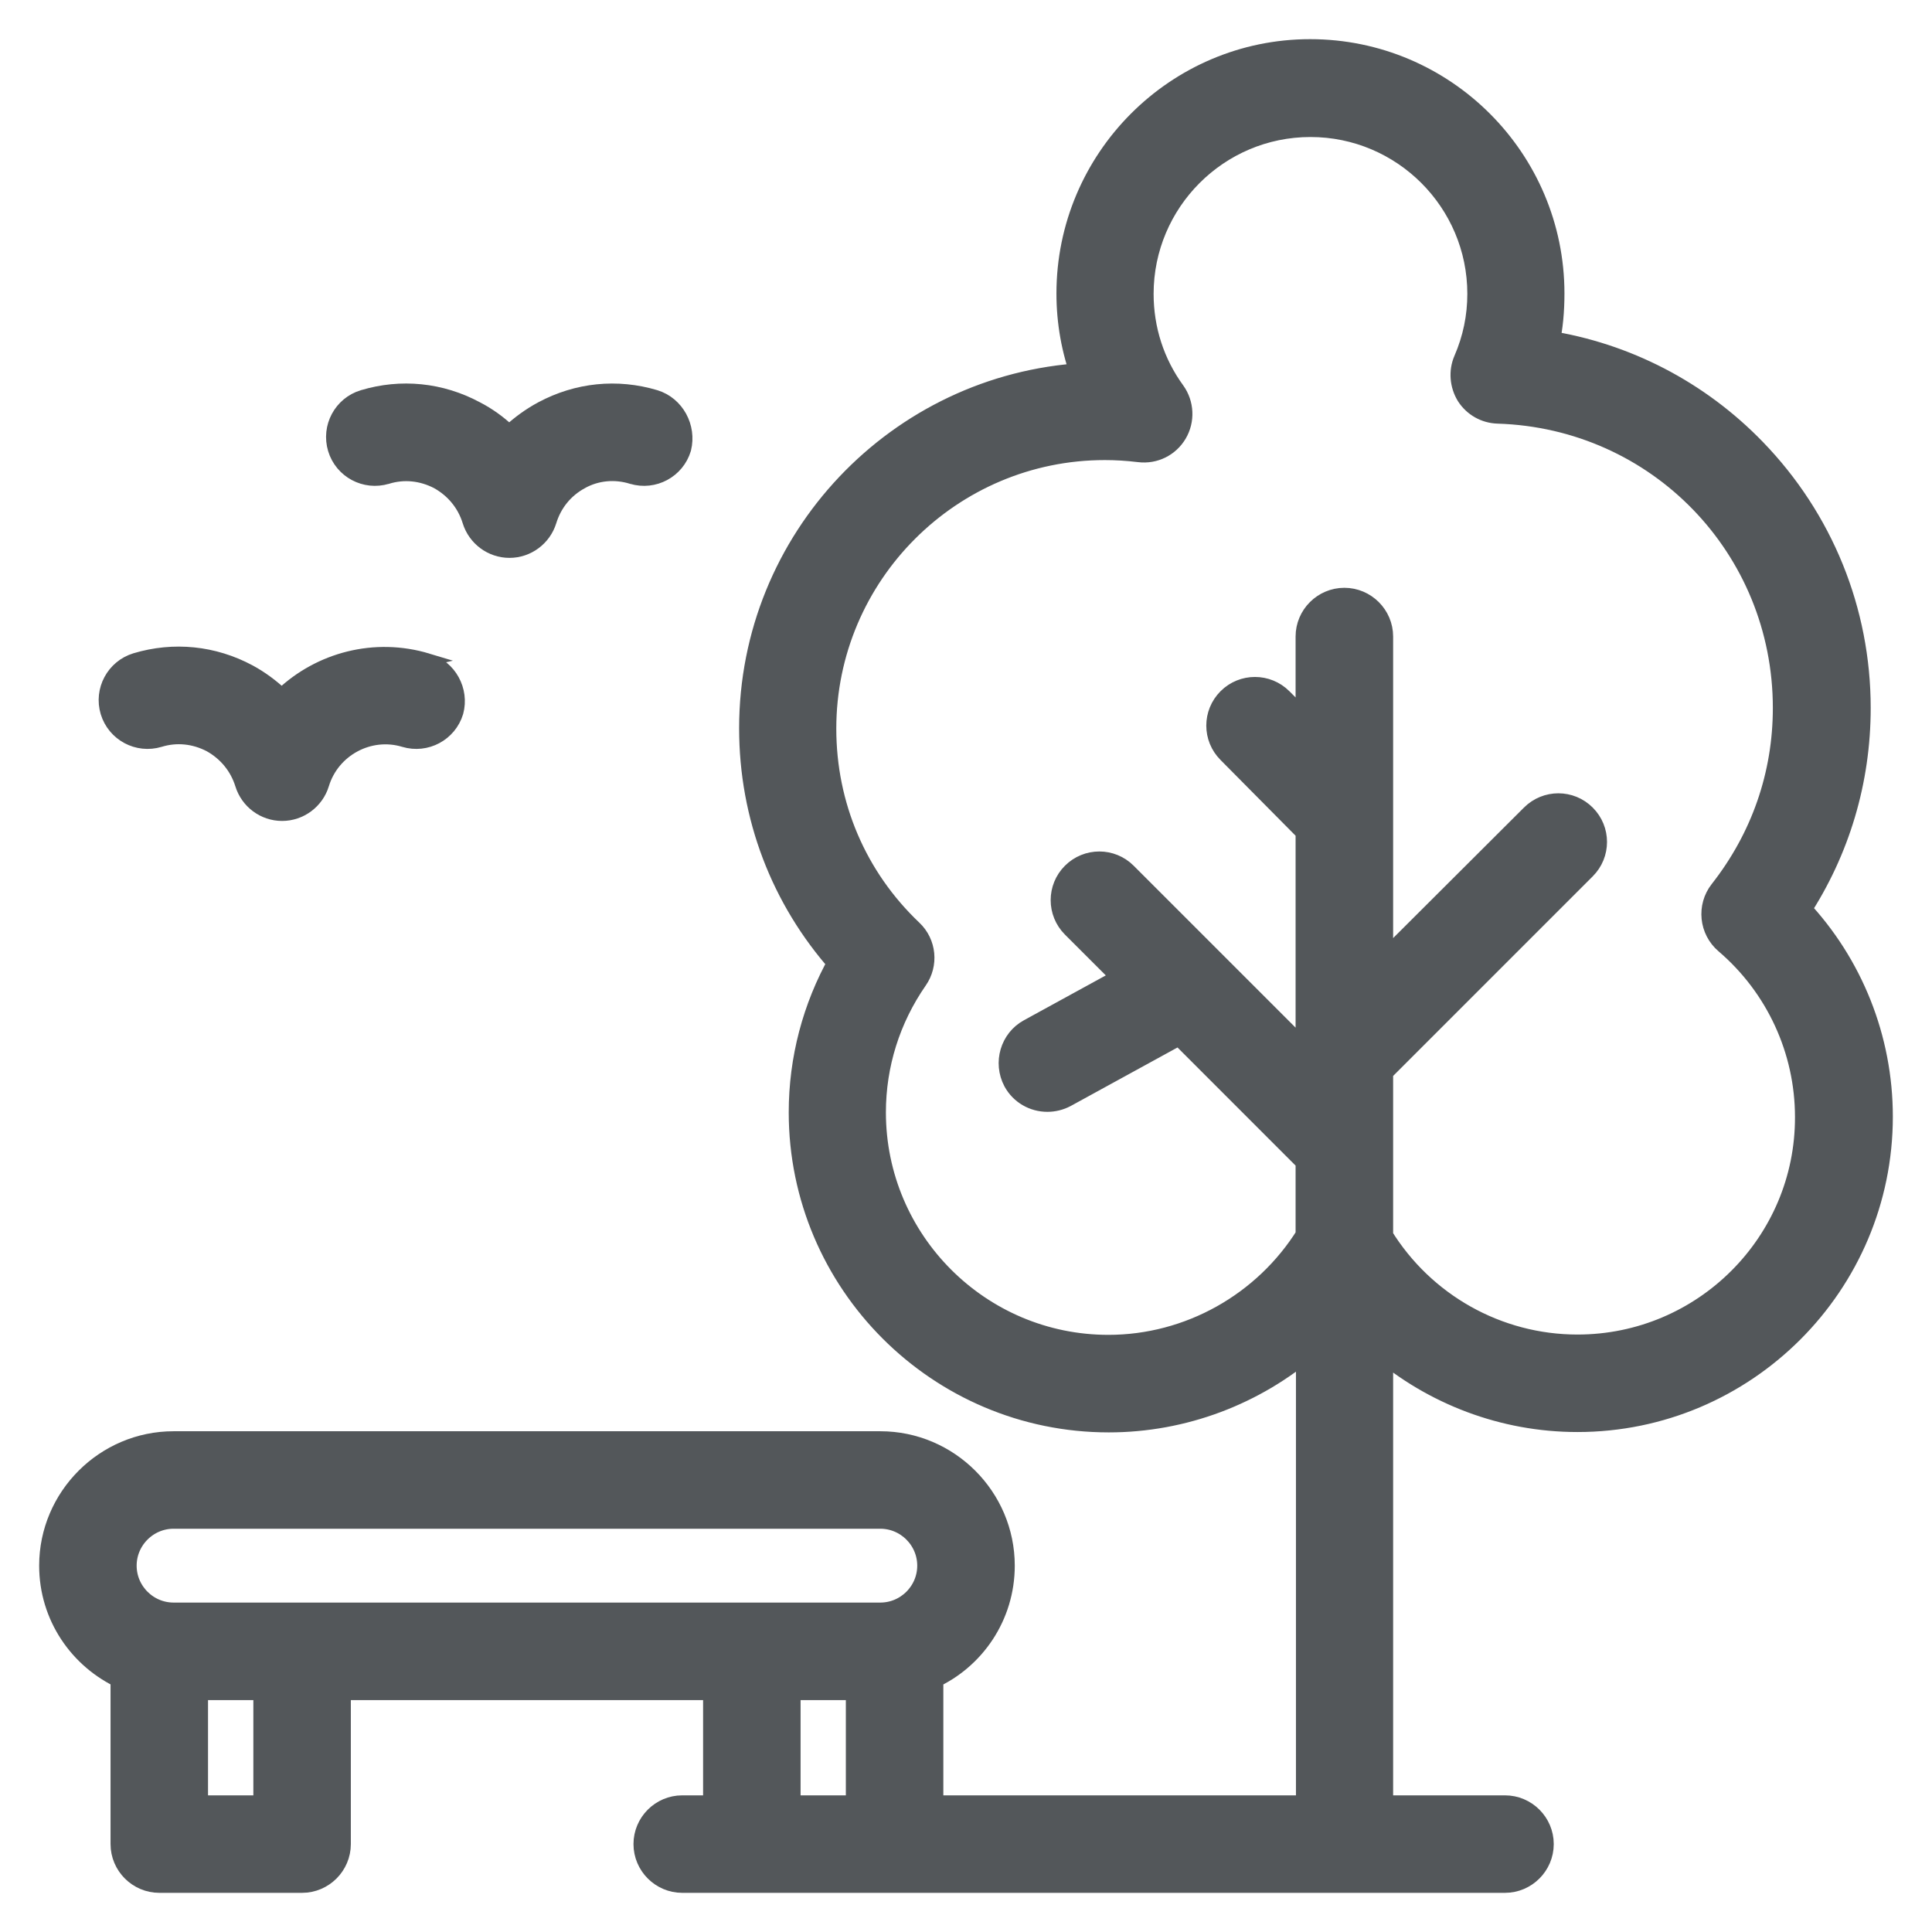
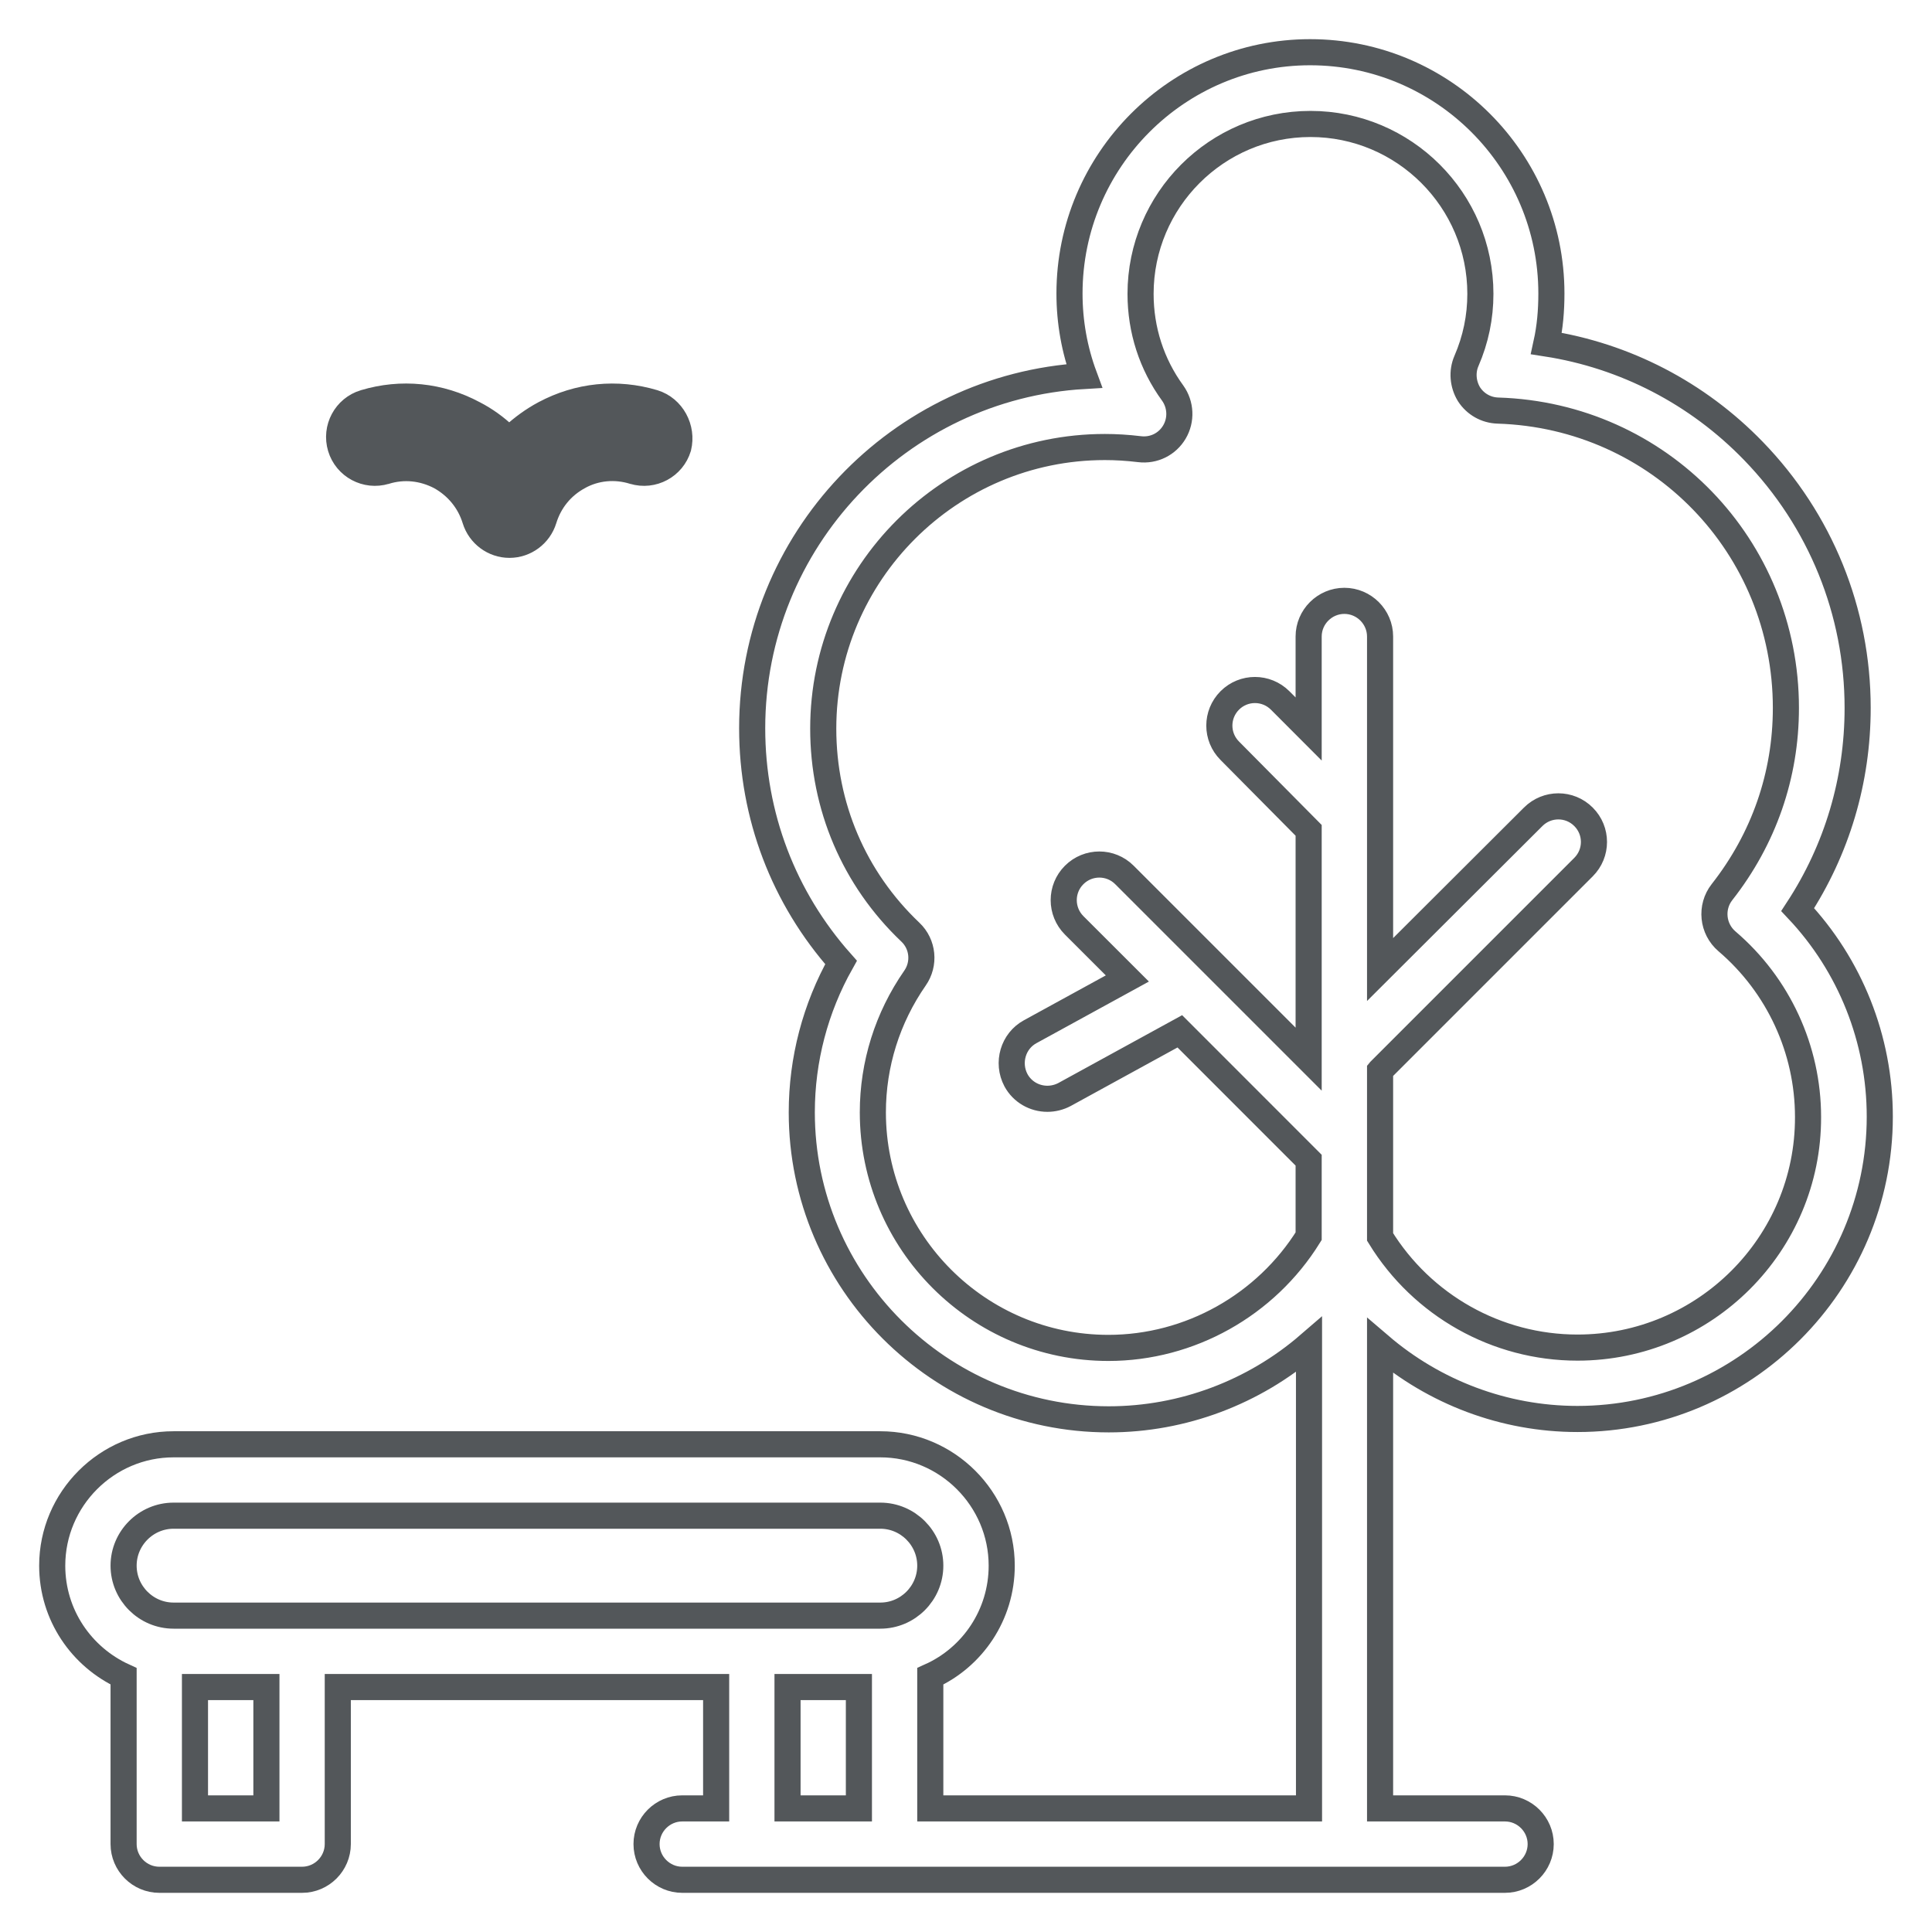
<svg xmlns="http://www.w3.org/2000/svg" width="37" height="37" viewBox="0 0 37 37" fill="none">
  <mask id="path-1-outside-1" maskUnits="userSpaceOnUse" x="0" y="0" width="37" height="37" fill="black">
    <rect fill="white" width="37" height="37" />
-     <path d="M34.428 17.42C35.18 16.271 35.576 14.945 35.576 13.558C35.576 11.712 34.865 9.962 33.58 8.636C32.507 7.528 31.119 6.811 29.615 6.578C29.684 6.264 29.711 5.949 29.711 5.621C29.711 3.071 27.64 1 25.09 1C22.554 1 20.482 3.071 20.482 5.621C20.482 6.168 20.578 6.701 20.763 7.2C17.222 7.405 14.405 10.352 14.405 13.947C14.405 15.622 15.007 17.194 16.107 18.432C15.615 19.307 15.355 20.291 15.355 21.303C15.355 24.543 17.994 27.182 21.234 27.182C22.656 27.182 24.017 26.662 25.069 25.753V34.633H17.816V32.103C18.623 31.741 19.184 30.928 19.184 29.984C19.184 28.706 18.138 27.66 16.859 27.66H3.324C2.046 27.66 1 28.706 1 29.984C1 30.928 1.561 31.734 2.367 32.103V35.316C2.367 35.692 2.675 36 3.051 36H5.785C6.161 36 6.469 35.692 6.469 35.316V32.309H13.715V34.633H13.065C12.69 34.633 12.382 34.94 12.382 35.316C12.382 35.692 12.69 36 13.065 36H28.822C29.198 36 29.506 35.692 29.506 35.316C29.506 34.94 29.198 34.633 28.822 34.633H26.43V25.773C27.469 26.662 28.802 27.175 30.21 27.175C33.402 27.175 36 24.577 36 21.385C36 19.901 35.433 18.486 34.428 17.42ZM5.102 34.633H3.734V32.309H5.102V34.633ZM16.449 34.633H15.082V32.309H16.449V34.633ZM16.859 30.941H14.398H5.785H3.324C2.798 30.941 2.367 30.511 2.367 29.984C2.367 29.458 2.798 29.027 3.324 29.027H16.859C17.386 29.027 17.816 29.458 17.816 29.984C17.816 30.511 17.386 30.941 16.859 30.941ZM30.21 25.808C28.665 25.808 27.236 25.001 26.43 23.689V20.503C26.436 20.496 26.443 20.496 26.443 20.489L30.326 16.606C30.593 16.34 30.593 15.909 30.326 15.643C30.06 15.376 29.629 15.376 29.362 15.643L26.43 18.568V12.19C26.43 11.815 26.122 11.507 25.746 11.507C25.37 11.507 25.062 11.815 25.062 12.19V13.961L24.516 13.414C24.249 13.148 23.818 13.148 23.552 13.414C23.285 13.681 23.285 14.111 23.552 14.378L25.062 15.902V20.284L23.189 18.411L21.535 16.757C21.269 16.49 20.838 16.49 20.571 16.757C20.305 17.023 20.305 17.454 20.571 17.721L21.59 18.739L19.73 19.758C19.402 19.936 19.279 20.352 19.457 20.688C19.58 20.913 19.812 21.043 20.059 21.043C20.168 21.043 20.284 21.016 20.387 20.961L22.595 19.751L25.062 22.219V23.675C24.242 24.994 22.786 25.814 21.227 25.814C18.739 25.814 16.716 23.791 16.716 21.303C16.716 20.38 16.996 19.491 17.523 18.732C17.714 18.459 17.68 18.083 17.434 17.851C16.354 16.825 15.766 15.438 15.766 13.954C15.766 10.98 18.186 8.561 21.159 8.561C21.371 8.561 21.59 8.574 21.822 8.602C22.096 8.636 22.355 8.506 22.492 8.273C22.629 8.041 22.615 7.747 22.458 7.528C22.055 6.975 21.843 6.318 21.843 5.628C21.843 3.837 23.299 2.374 25.097 2.374C26.888 2.374 28.351 3.83 28.351 5.628C28.351 6.072 28.262 6.503 28.084 6.913C27.995 7.118 28.016 7.357 28.132 7.549C28.255 7.74 28.46 7.856 28.686 7.863C31.782 7.959 34.202 10.468 34.202 13.558C34.202 14.85 33.778 16.066 32.978 17.085C32.753 17.372 32.794 17.789 33.074 18.028C34.059 18.869 34.626 20.1 34.626 21.392C34.633 23.825 32.65 25.808 30.21 25.808Z" />
  </mask>
-   <path d="M34.428 17.42C35.18 16.271 35.576 14.945 35.576 13.558C35.576 11.712 34.865 9.962 33.58 8.636C32.507 7.528 31.119 6.811 29.615 6.578C29.684 6.264 29.711 5.949 29.711 5.621C29.711 3.071 27.64 1 25.09 1C22.554 1 20.482 3.071 20.482 5.621C20.482 6.168 20.578 6.701 20.763 7.2C17.222 7.405 14.405 10.352 14.405 13.947C14.405 15.622 15.007 17.194 16.107 18.432C15.615 19.307 15.355 20.291 15.355 21.303C15.355 24.543 17.994 27.182 21.234 27.182C22.656 27.182 24.017 26.662 25.069 25.753V34.633H17.816V32.103C18.623 31.741 19.184 30.928 19.184 29.984C19.184 28.706 18.138 27.66 16.859 27.66H3.324C2.046 27.66 1 28.706 1 29.984C1 30.928 1.561 31.734 2.367 32.103V35.316C2.367 35.692 2.675 36 3.051 36H5.785C6.161 36 6.469 35.692 6.469 35.316V32.309H13.715V34.633H13.065C12.69 34.633 12.382 34.94 12.382 35.316C12.382 35.692 12.69 36 13.065 36H28.822C29.198 36 29.506 35.692 29.506 35.316C29.506 34.94 29.198 34.633 28.822 34.633H26.43V25.773C27.469 26.662 28.802 27.175 30.21 27.175C33.402 27.175 36 24.577 36 21.385C36 19.901 35.433 18.486 34.428 17.42ZM5.102 34.633H3.734V32.309H5.102V34.633ZM16.449 34.633H15.082V32.309H16.449V34.633ZM16.859 30.941H14.398H5.785H3.324C2.798 30.941 2.367 30.511 2.367 29.984C2.367 29.458 2.798 29.027 3.324 29.027H16.859C17.386 29.027 17.816 29.458 17.816 29.984C17.816 30.511 17.386 30.941 16.859 30.941ZM30.21 25.808C28.665 25.808 27.236 25.001 26.43 23.689V20.503C26.436 20.496 26.443 20.496 26.443 20.489L30.326 16.606C30.593 16.34 30.593 15.909 30.326 15.643C30.06 15.376 29.629 15.376 29.362 15.643L26.43 18.568V12.19C26.43 11.815 26.122 11.507 25.746 11.507C25.37 11.507 25.062 11.815 25.062 12.19V13.961L24.516 13.414C24.249 13.148 23.818 13.148 23.552 13.414C23.285 13.681 23.285 14.111 23.552 14.378L25.062 15.902V20.284L23.189 18.411L21.535 16.757C21.269 16.49 20.838 16.49 20.571 16.757C20.305 17.023 20.305 17.454 20.571 17.721L21.59 18.739L19.73 19.758C19.402 19.936 19.279 20.352 19.457 20.688C19.58 20.913 19.812 21.043 20.059 21.043C20.168 21.043 20.284 21.016 20.387 20.961L22.595 19.751L25.062 22.219V23.675C24.242 24.994 22.786 25.814 21.227 25.814C18.739 25.814 16.716 23.791 16.716 21.303C16.716 20.38 16.996 19.491 17.523 18.732C17.714 18.459 17.68 18.083 17.434 17.851C16.354 16.825 15.766 15.438 15.766 13.954C15.766 10.98 18.186 8.561 21.159 8.561C21.371 8.561 21.59 8.574 21.822 8.602C22.096 8.636 22.355 8.506 22.492 8.273C22.629 8.041 22.615 7.747 22.458 7.528C22.055 6.975 21.843 6.318 21.843 5.628C21.843 3.837 23.299 2.374 25.097 2.374C26.888 2.374 28.351 3.83 28.351 5.628C28.351 6.072 28.262 6.503 28.084 6.913C27.995 7.118 28.016 7.357 28.132 7.549C28.255 7.74 28.46 7.856 28.686 7.863C31.782 7.959 34.202 10.468 34.202 13.558C34.202 14.85 33.778 16.066 32.978 17.085C32.753 17.372 32.794 17.789 33.074 18.028C34.059 18.869 34.626 20.1 34.626 21.392C34.633 23.825 32.65 25.808 30.21 25.808Z" fill="#53575A" />
  <path d="M34.428 17.42C35.18 16.271 35.576 14.945 35.576 13.558C35.576 11.712 34.865 9.962 33.58 8.636C32.507 7.528 31.119 6.811 29.615 6.578C29.684 6.264 29.711 5.949 29.711 5.621C29.711 3.071 27.64 1 25.09 1C22.554 1 20.482 3.071 20.482 5.621C20.482 6.168 20.578 6.701 20.763 7.2C17.222 7.405 14.405 10.352 14.405 13.947C14.405 15.622 15.007 17.194 16.107 18.432C15.615 19.307 15.355 20.291 15.355 21.303C15.355 24.543 17.994 27.182 21.234 27.182C22.656 27.182 24.017 26.662 25.069 25.753V34.633H17.816V32.103C18.623 31.741 19.184 30.928 19.184 29.984C19.184 28.706 18.138 27.66 16.859 27.66H3.324C2.046 27.66 1 28.706 1 29.984C1 30.928 1.561 31.734 2.367 32.103V35.316C2.367 35.692 2.675 36 3.051 36H5.785C6.161 36 6.469 35.692 6.469 35.316V32.309H13.715V34.633H13.065C12.69 34.633 12.382 34.94 12.382 35.316C12.382 35.692 12.69 36 13.065 36H28.822C29.198 36 29.506 35.692 29.506 35.316C29.506 34.94 29.198 34.633 28.822 34.633H26.43V25.773C27.469 26.662 28.802 27.175 30.21 27.175C33.402 27.175 36 24.577 36 21.385C36 19.901 35.433 18.486 34.428 17.42ZM5.102 34.633H3.734V32.309H5.102V34.633ZM16.449 34.633H15.082V32.309H16.449V34.633ZM16.859 30.941H14.398H5.785H3.324C2.798 30.941 2.367 30.511 2.367 29.984C2.367 29.458 2.798 29.027 3.324 29.027H16.859C17.386 29.027 17.816 29.458 17.816 29.984C17.816 30.511 17.386 30.941 16.859 30.941ZM30.21 25.808C28.665 25.808 27.236 25.001 26.43 23.689V20.503C26.436 20.496 26.443 20.496 26.443 20.489L30.326 16.606C30.593 16.34 30.593 15.909 30.326 15.643C30.06 15.376 29.629 15.376 29.362 15.643L26.43 18.568V12.19C26.43 11.815 26.122 11.507 25.746 11.507C25.37 11.507 25.062 11.815 25.062 12.19V13.961L24.516 13.414C24.249 13.148 23.818 13.148 23.552 13.414C23.285 13.681 23.285 14.111 23.552 14.378L25.062 15.902V20.284L23.189 18.411L21.535 16.757C21.269 16.49 20.838 16.49 20.571 16.757C20.305 17.023 20.305 17.454 20.571 17.721L21.59 18.739L19.73 19.758C19.402 19.936 19.279 20.352 19.457 20.688C19.58 20.913 19.812 21.043 20.059 21.043C20.168 21.043 20.284 21.016 20.387 20.961L22.595 19.751L25.062 22.219V23.675C24.242 24.994 22.786 25.814 21.227 25.814C18.739 25.814 16.716 23.791 16.716 21.303C16.716 20.38 16.996 19.491 17.523 18.732C17.714 18.459 17.68 18.083 17.434 17.851C16.354 16.825 15.766 15.438 15.766 13.954C15.766 10.98 18.186 8.561 21.159 8.561C21.371 8.561 21.59 8.574 21.822 8.602C22.096 8.636 22.355 8.506 22.492 8.273C22.629 8.041 22.615 7.747 22.458 7.528C22.055 6.975 21.843 6.318 21.843 5.628C21.843 3.837 23.299 2.374 25.097 2.374C26.888 2.374 28.351 3.83 28.351 5.628C28.351 6.072 28.262 6.503 28.084 6.913C27.995 7.118 28.016 7.357 28.132 7.549C28.255 7.74 28.46 7.856 28.686 7.863C31.782 7.959 34.202 10.468 34.202 13.558C34.202 14.85 33.778 16.066 32.978 17.085C32.753 17.372 32.794 17.789 33.074 18.028C34.059 18.869 34.626 20.1 34.626 21.392C34.633 23.825 32.65 25.808 30.21 25.808Z" stroke="#53575A" stroke-width="0.5" mask="url(#path-1-outside-1)" />
-   <path d="M5.395 13.301C6.116 12.62 7.171 12.329 8.193 12.638L5.395 13.301ZM5.395 13.301C5.211 13.13 5.006 12.976 4.778 12.853L4.778 12.853C4.1 12.489 3.327 12.41 2.591 12.631L2.591 12.631C2.163 12.761 1.92 13.213 2.049 13.642C2.179 14.07 2.631 14.312 3.06 14.183L3.06 14.183L3.06 14.183C3.382 14.084 3.717 14.12 4.017 14.276C4.31 14.439 4.527 14.7 4.627 15.023L4.627 15.023C4.732 15.362 5.046 15.597 5.402 15.597C5.759 15.597 6.073 15.362 6.178 15.023L6.178 15.022C6.377 14.364 7.08 13.984 7.738 14.183C8.167 14.312 8.619 14.07 8.749 13.642L8.749 13.642L8.75 13.638C8.863 13.218 8.621 12.767 8.193 12.638L5.395 13.301Z" fill="#53575A" stroke="#53575A" stroke-width="0.25" />
  <path d="M12.555 7.593L12.555 7.593L12.555 7.593C11.819 7.372 11.046 7.451 10.368 7.815L10.367 7.815C10.141 7.937 9.936 8.086 9.751 8.256C9.57 8.084 9.359 7.931 9.131 7.814C8.453 7.45 7.681 7.372 6.946 7.593L6.945 7.593C6.517 7.723 6.275 8.175 6.404 8.604C6.533 9.032 6.986 9.274 7.414 9.145L7.414 9.145L7.415 9.145C7.737 9.046 8.071 9.082 8.372 9.238C8.665 9.401 8.882 9.662 8.981 9.985L8.981 9.985C9.086 10.324 9.401 10.559 9.757 10.559C10.113 10.559 10.428 10.324 10.533 9.985L10.533 9.985C10.633 9.66 10.844 9.4 11.143 9.238L11.143 9.238L11.144 9.237C11.434 9.077 11.775 9.045 12.099 9.145L12.1 9.145C12.528 9.274 12.981 9.032 13.11 8.604L13.11 8.604L13.112 8.597C13.216 8.174 12.977 7.723 12.555 7.593ZM10.413 9.948C10.523 9.593 10.755 9.306 11.083 9.128L7.378 9.025C7.734 8.916 8.103 8.957 8.431 9.128C8.752 9.306 8.991 9.593 9.101 9.948C9.19 10.235 9.456 10.434 9.757 10.434C10.058 10.434 10.324 10.235 10.413 9.948Z" fill="#53575A" stroke="#53575A" stroke-width="0.25" />
</svg>